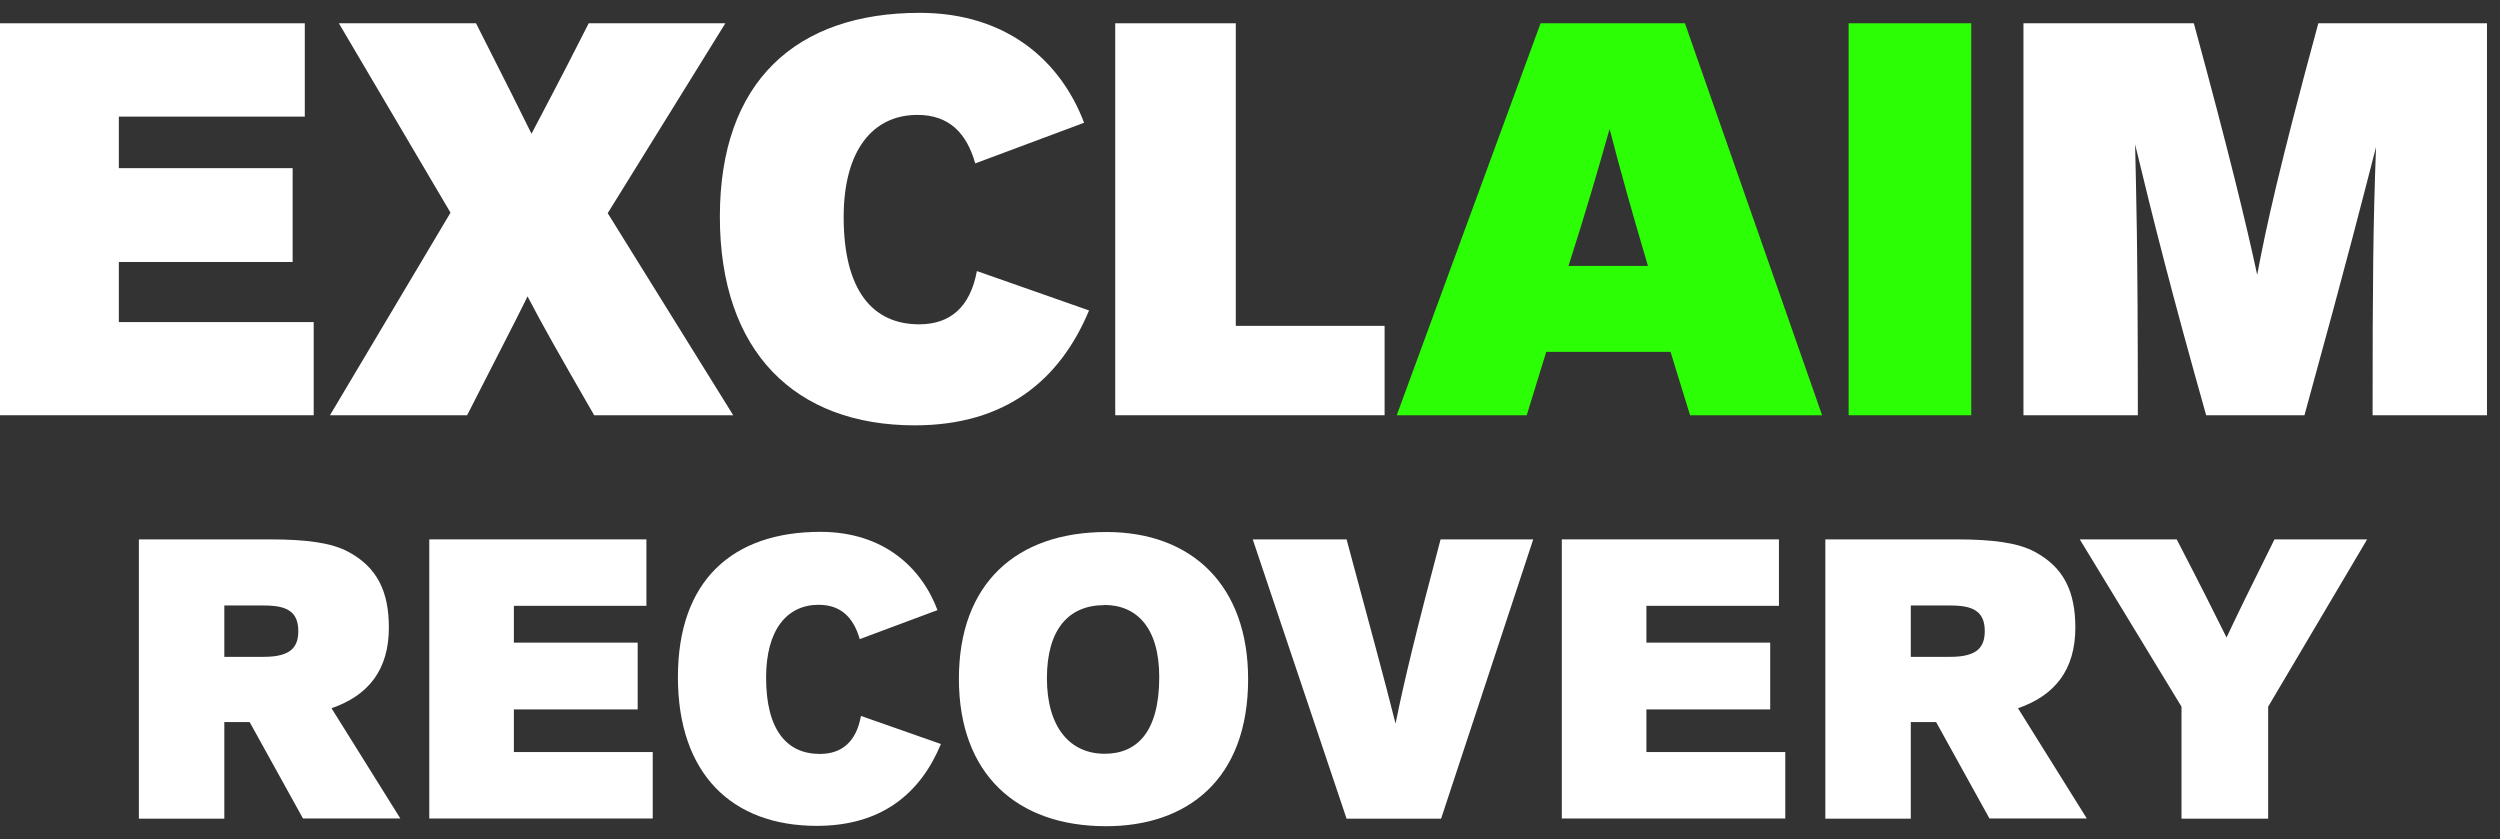
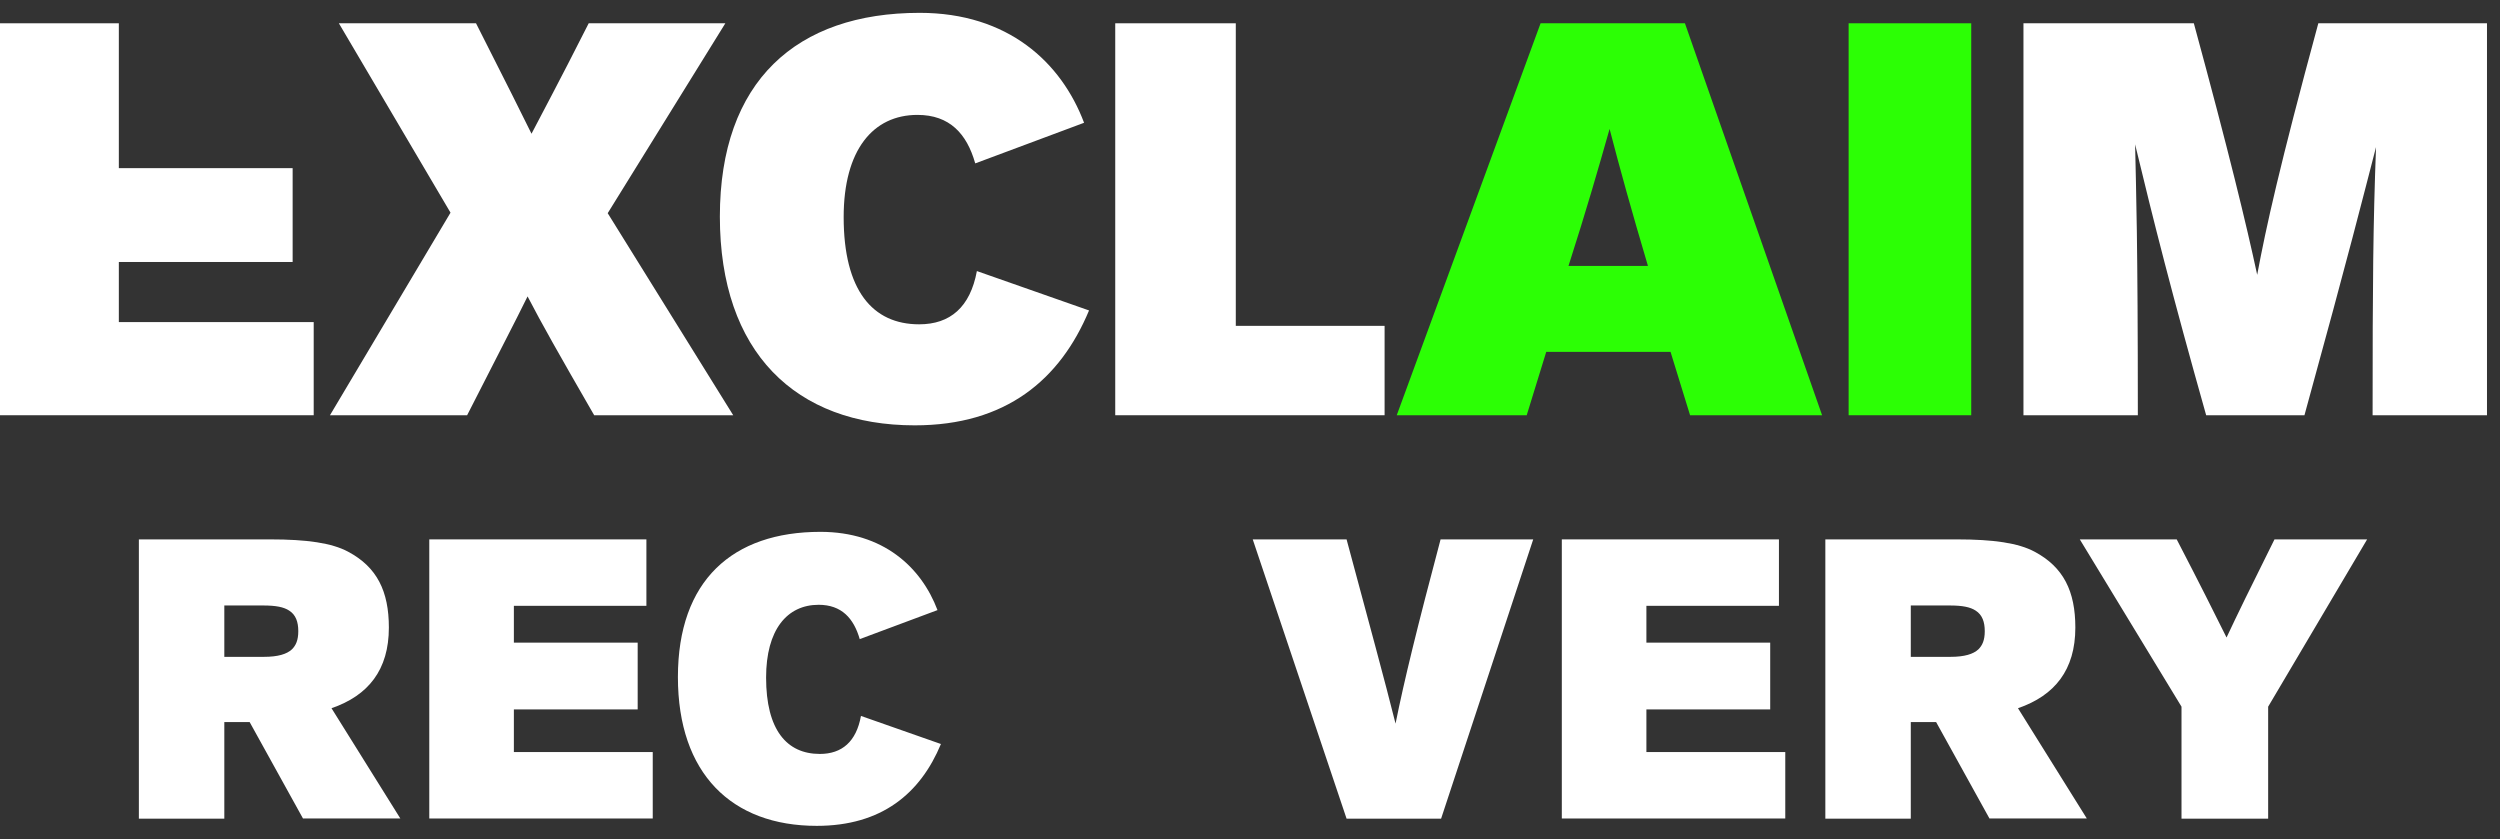
<svg xmlns="http://www.w3.org/2000/svg" width="146" height="49" viewBox="0 0 146 49" fill="none">
  <rect x="0" y="0" width="146" height="49" fill="#333333" stroke="none" />
-   <path d="M0 24.25V1.36H17.8V6.81H6.94V9.82H17.09V15.3H6.94V18.81H18.32V24.25H0Z" fill="white" />
+   <path d="M0 24.25V1.36H17.8H6.94V9.82H17.09V15.3H6.94V18.81H18.32V24.25H0Z" fill="white" />
  <path d="M34.7 24.25C32.59 20.59 31.65 18.93 30.81 17.31C30.03 18.9 29.19 20.49 27.28 24.25H19.27L26.31 12.42L19.79 1.36H27.8C29.65 5.02 30.49 6.68 31.04 7.81C31.59 6.74 32.53 5.02 34.38 1.36H42.36L35.49 12.45L42.82 24.25H34.72H34.7Z" fill="white" />
  <path d="M56.95 9.53C56.46 7.81 55.46 6.71 53.58 6.71C50.99 6.71 49.27 8.75 49.27 12.68C49.27 16.96 50.96 18.94 53.68 18.94C55.49 18.94 56.66 17.94 57.05 15.83L63.6 18.13C61.91 22.18 58.74 24.84 53.42 24.84C46.45 24.84 42.04 20.56 42.04 12.65C42.04 4.74 46.51 0.75 53.71 0.75C58.87 0.75 61.98 3.64 63.31 7.17L56.96 9.54L56.95 9.53Z" fill="white" />
  <path d="M65.13 24.25V1.36H72.17V19.03H80.86V24.25H65.13Z" fill="white" />
  <path d="M98.7 24.25L97.56 20.55H90.3L89.16 24.25H81.57L89.97 1.36H98.4L106.41 24.25H98.7ZM96.24 15.53C95.27 12.26 94.62 9.92 94 7.53C93.32 9.93 92.64 12.29 91.6 15.53H96.24Z" fill="#2CFF05" />
  <path d="M115.12 24.25H107.96V1.36H115.12V24.25Z" fill="#2CFF05" />
  <path d="M138.56 24.25C138.56 16.37 138.59 13.19 138.76 8.59C138.01 11.48 137.24 14.59 134.58 24.25H128.84C126.83 17.12 125.79 13 124.69 8.43C124.75 11.28 124.85 13.97 124.85 24.25H118.17V1.36H128.12C130.16 8.85 131.2 13.16 131.82 16.05C132.34 13.26 133.12 9.72 135.39 1.36H145.24V24.25H138.56Z" fill="white" />
  <path d="M17.7 47.81L14.58 42.17H13.1V47.81H8.11V31.5H15.78C17.93 31.5 19.38 31.71 20.33 32.22C22.02 33.12 22.71 34.53 22.71 36.65C22.71 39.12 21.51 40.62 19.36 41.36L23.38 47.8H17.7V47.81ZM15.41 38.36C16.24 38.36 16.75 38.2 17.05 37.92C17.28 37.69 17.42 37.39 17.42 36.86C17.42 36.33 17.28 35.91 16.89 35.66C16.57 35.45 16.11 35.36 15.37 35.36H13.1V38.36H15.41Z" fill="white" />
  <path d="M25.07 47.81V31.5H37.75V35.38H30.01V37.53H37.24V41.43H30.01V43.92H38.12V47.8H25.07V47.81Z" fill="white" />
  <path d="M50.21 37.33C49.86 36.11 49.15 35.32 47.81 35.32C45.96 35.32 44.74 36.78 44.74 39.57C44.74 42.62 45.94 44.03 47.88 44.03C49.17 44.03 50.01 43.31 50.28 41.81L54.95 43.45C53.75 46.34 51.49 48.23 47.7 48.23C42.73 48.23 39.59 45.18 39.59 39.54C39.59 33.9 42.78 31.06 47.91 31.06C51.58 31.06 53.8 33.12 54.75 35.63L50.22 37.32L50.21 37.33Z" fill="white" />
-   <path d="M64.59 48.25C59.37 48.25 56 45.2 56 39.64C56 34.08 59.35 31.07 64.62 31.07C69.61 31.07 72.89 34.19 72.89 39.66C72.89 45.55 69.31 48.25 64.6 48.25H64.59ZM64.49 35.34C62.43 35.34 61.14 36.73 61.14 39.61C61.14 42.49 62.5 44.02 64.51 44.02C66.36 44.02 67.7 42.8 67.7 39.54C67.7 36.65 66.38 35.33 64.49 35.33V35.34Z" fill="white" />
  <path d="M78.64 47.81L73.16 31.5H78.64C79.98 36.49 80.86 39.7 81.5 42.26C82.01 39.72 82.77 36.62 84.13 31.5H89.54L84.16 47.81H78.64Z" fill="white" />
  <path d="M91.21 47.81V31.5H103.89V35.38H96.15V37.53H103.38V41.43H96.15V43.92H104.26V47.8H91.21V47.81Z" fill="white" />
  <path d="M116.19 47.81L113.07 42.17H111.59V47.81H106.6V31.5H114.27C116.42 31.5 117.87 31.71 118.82 32.22C120.51 33.12 121.2 34.53 121.2 36.65C121.2 39.12 120 40.62 117.85 41.36L121.87 47.8H116.19V47.81ZM113.9 38.36C114.73 38.36 115.24 38.2 115.54 37.92C115.77 37.69 115.91 37.39 115.91 36.86C115.91 36.33 115.77 35.91 115.38 35.66C115.06 35.45 114.6 35.36 113.86 35.36H111.59V38.36H113.9Z" fill="white" />
  <path d="M127.4 47.81V41.27L121.46 31.5H127.12C128.51 34.18 129.34 35.84 130.03 37.23C130.66 35.89 131.37 34.43 132.83 31.5H138.24L132.46 41.27V47.81H127.4Z" fill="white" />
</svg>